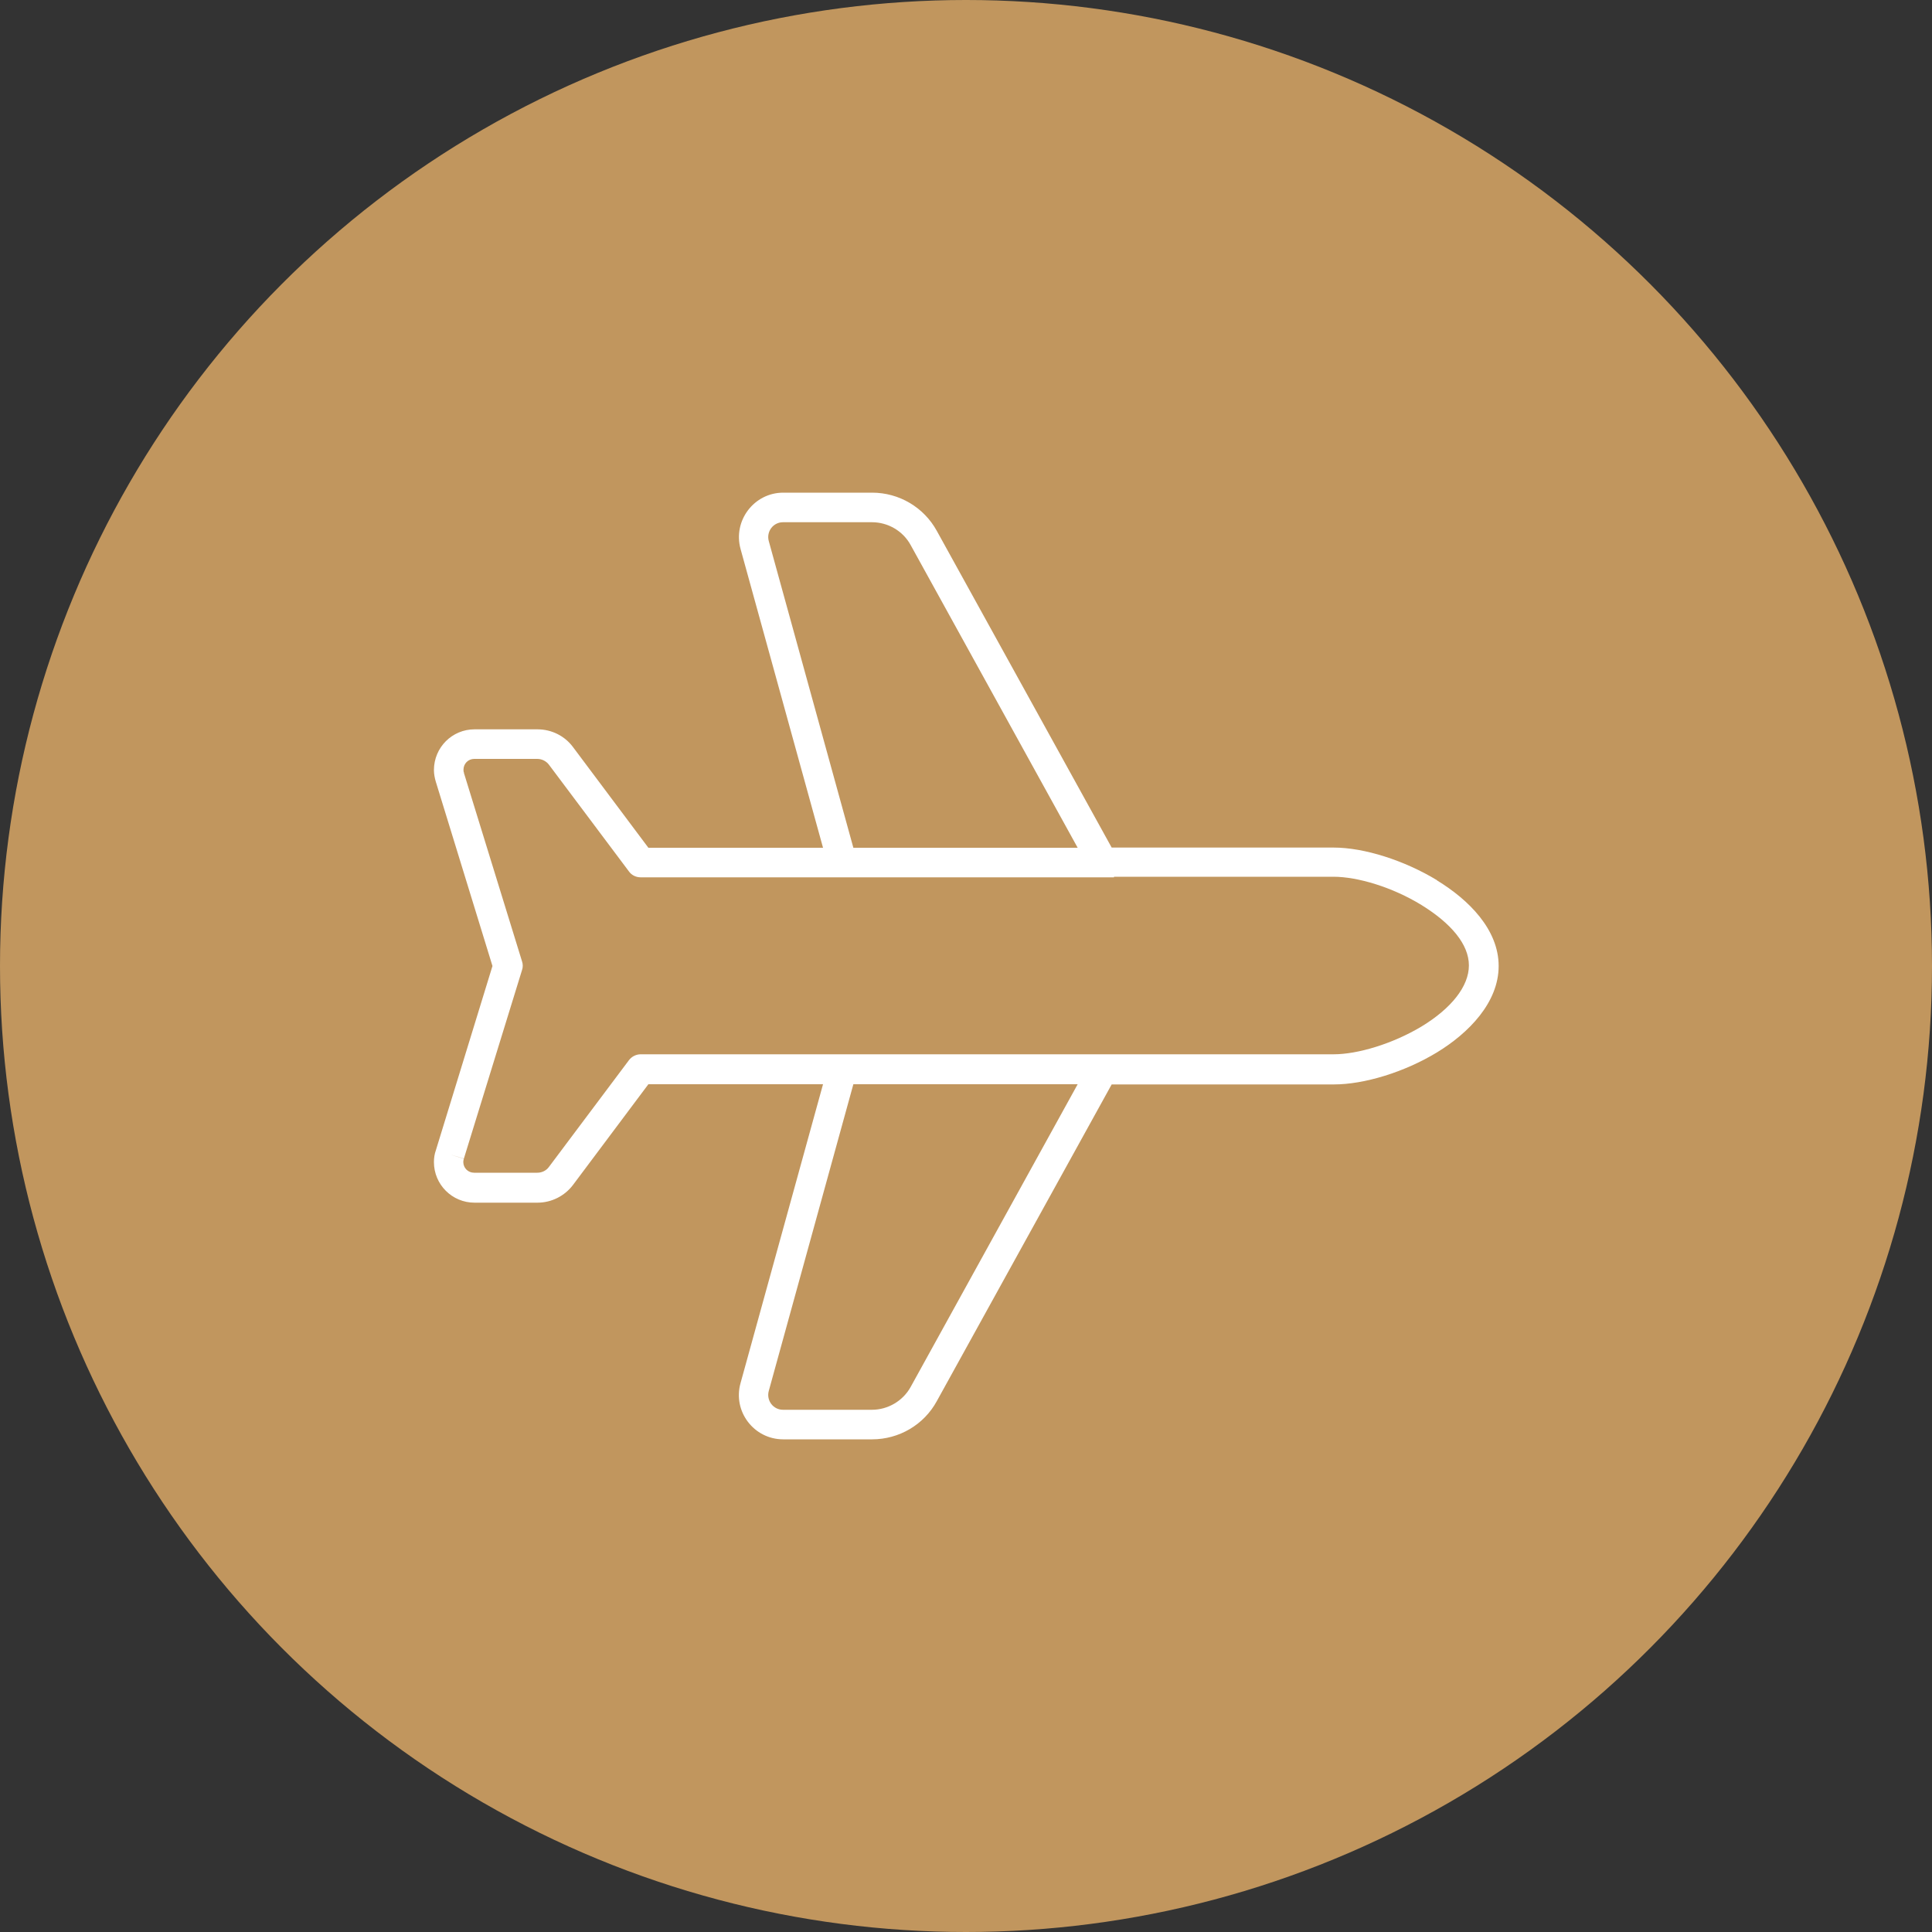
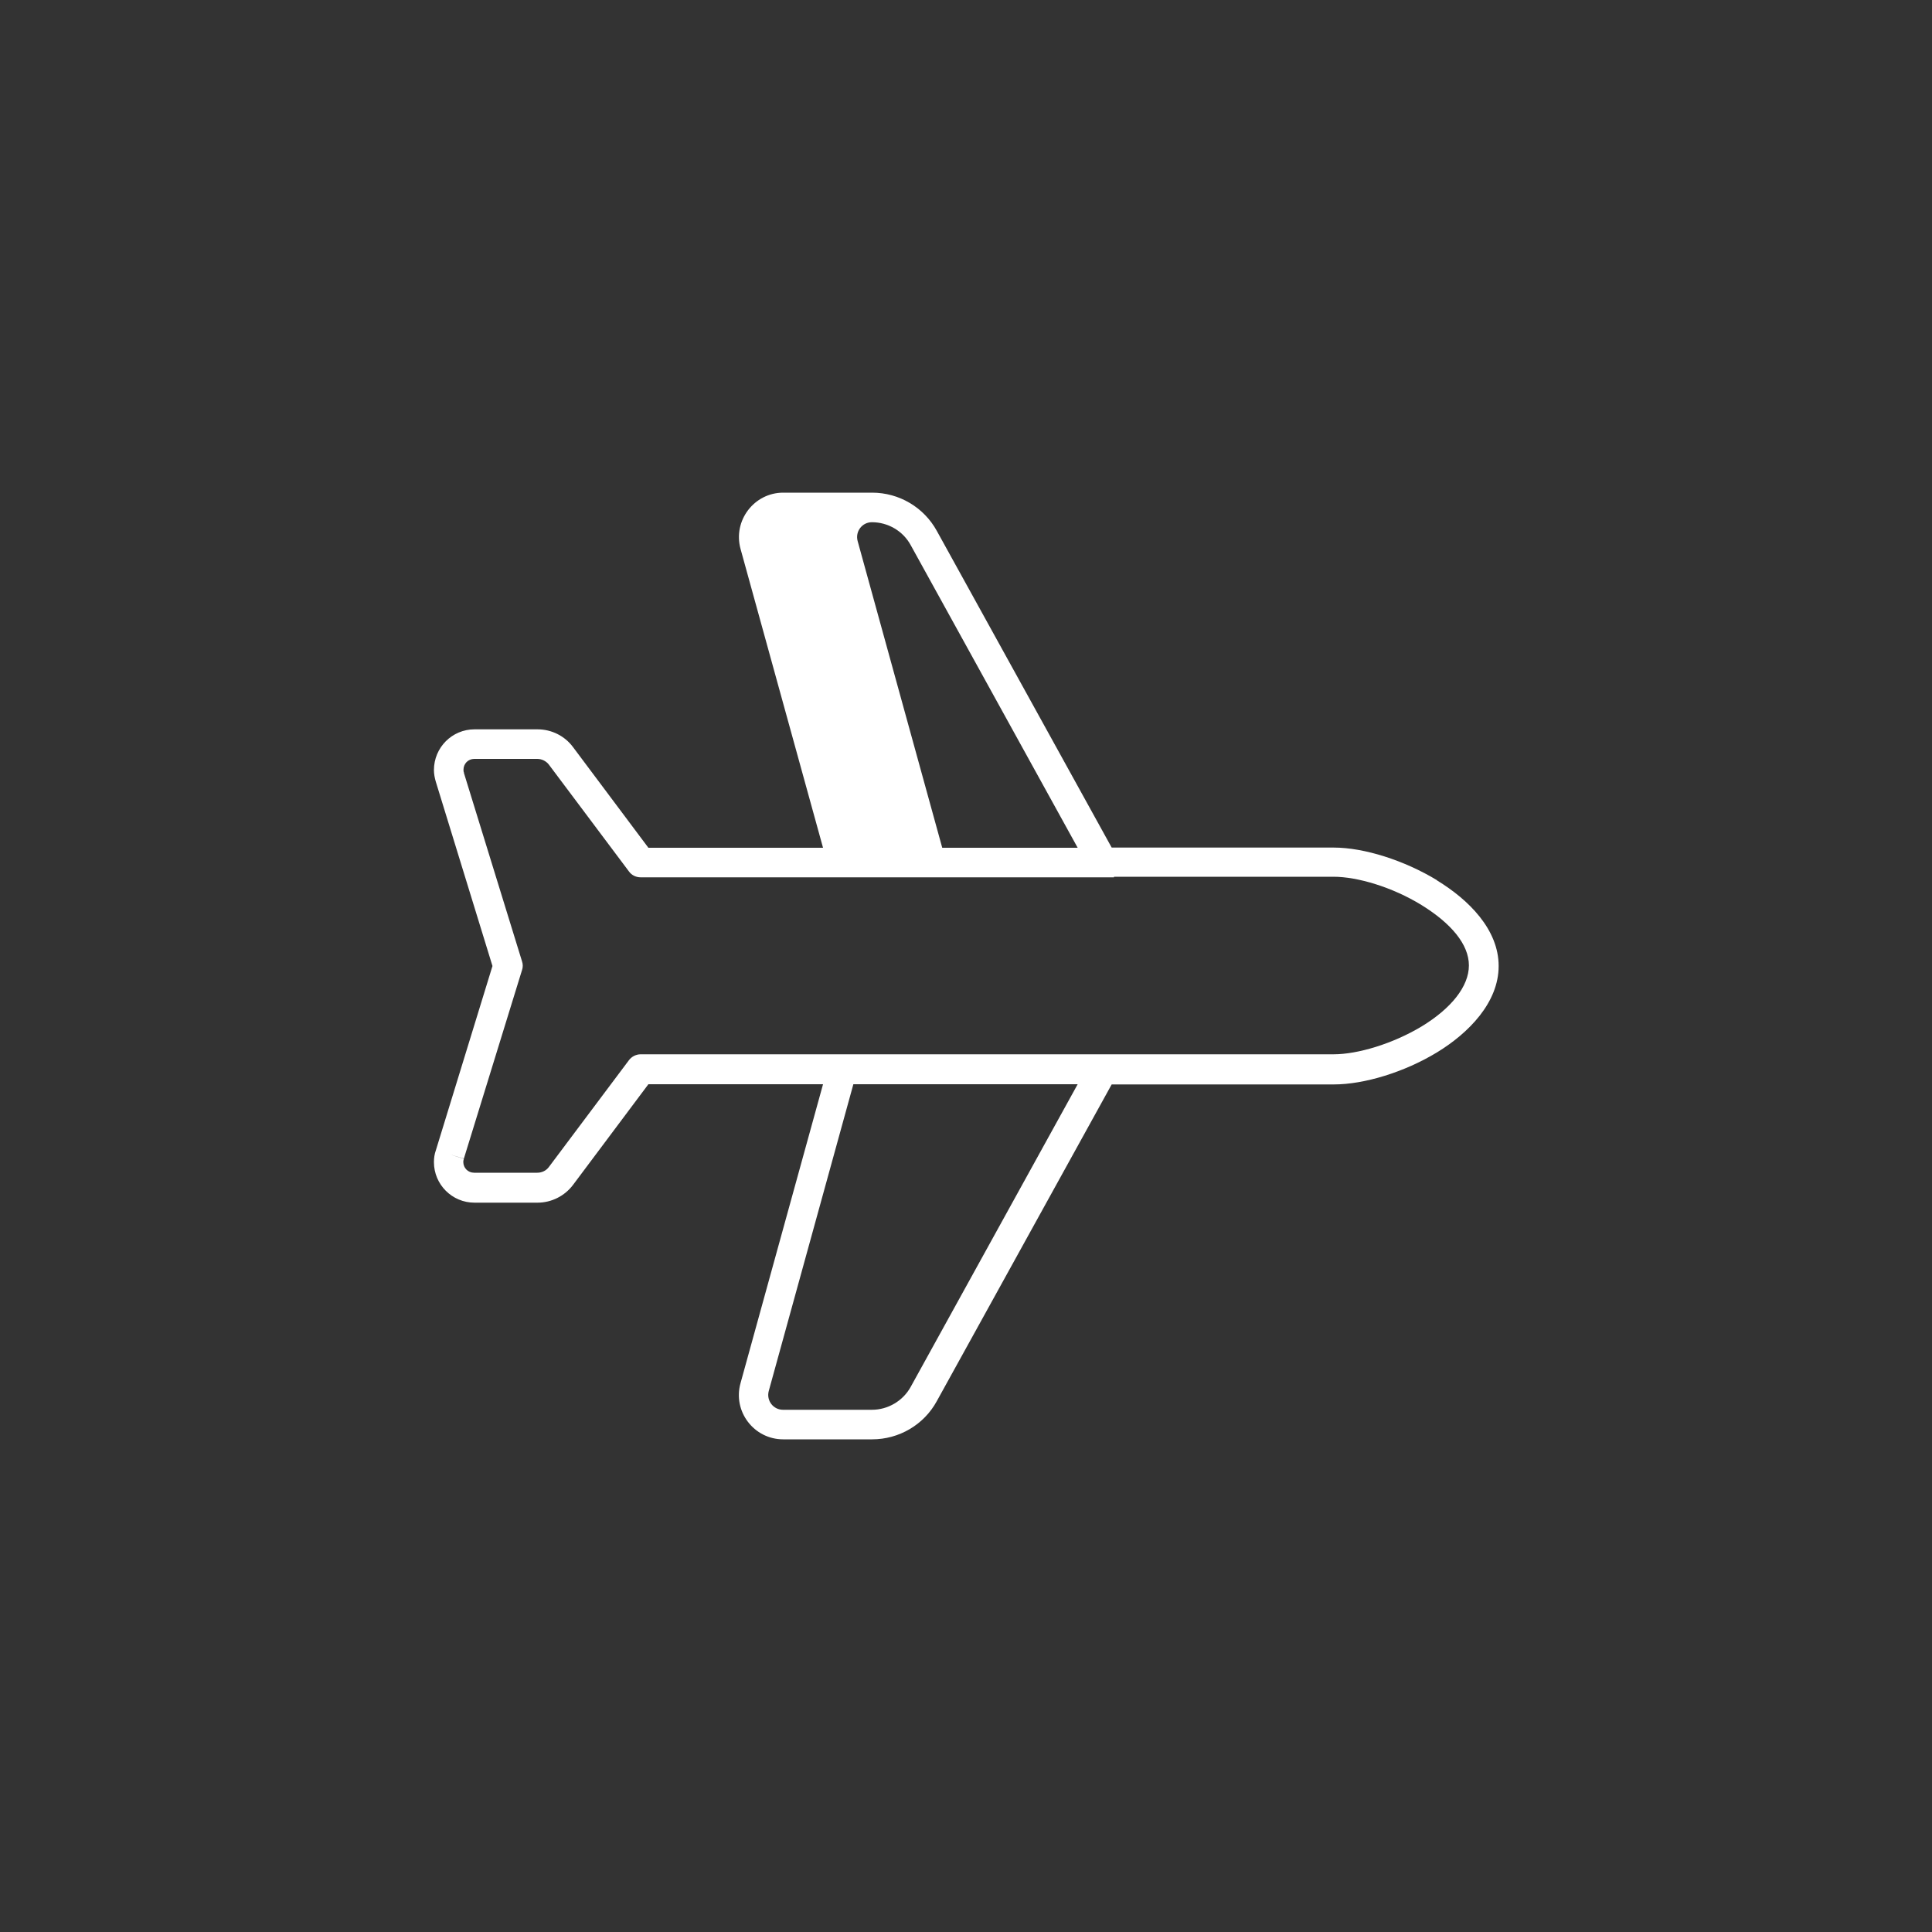
<svg xmlns="http://www.w3.org/2000/svg" id="Layer_1" data-name="Layer 1" viewBox="0 0 100 100">
  <rect x="0" y="0" width="100" height="100" fill="#333333" stroke="none" />
  <defs>
    <style>
      .cls-1 {
        fill: #c1965e;
      }

      .cls-1, .cls-2 {
        stroke-width: 0px;
      }

      .cls-2 {
        fill: #fff;
      }
    </style>
  </defs>
-   <circle class="cls-1" cx="50" cy="50" r="50" />
-   <path class="cls-2" d="M74.38,45.57c1.64,1,3.19,2.54,3.19,4.43s-1.55,3.47-3.19,4.47c-1.68,1.02-3.76,1.66-5.34,1.66h-11.5l-9.05,16.39c-.67,1.23-1.96,1.98-3.35,1.98h-4.6c-1.52,0-2.62-1.45-2.21-2.91l4.27-15.47h-9.04l-3.9,5.21c-.43.57-1.11.92-1.84.92h-3.26c-1.16,0-2.1-.94-2.1-2.1,0-.21.03-.42.1-.61l2.93-9.54-2.93-9.53c-.06-.2-.1-.41-.1-.61,0-1.17.94-2.11,2.1-2.11h3.26c.73,0,1.41.34,1.84.92l3.9,5.21h9.04l-4.27-15.47c-.4-1.46.7-2.91,2.21-2.91h4.6c1.4,0,2.68.76,3.35,1.98l9.05,16.39h11.49c1.59,0,3.67.67,5.35,1.69ZM57.66,45.41h-24.5c-.24,0-.47-.11-.61-.31l-4.13-5.51c-.14-.19-.37-.31-.61-.31h-3.26c-.32,0-.56.25-.56.56,0,.06,0,.11.03.16l-.74.23.73-.23,3.01,9.76c.05.14.05.31,0,.45l-3.01,9.76-.73-.22.73.23c-.02.06-.03.11-.03.16,0,.32.25.56.56.56h3.27c.24,0,.47-.11.61-.31l4.13-5.51c.14-.19.37-.31.61-.31h35.87c1.24,0,3.05-.54,4.55-1.44,1.53-.93,2.45-2.07,2.45-3.16s-.92-2.18-2.46-3.13c-1.5-.92-3.3-1.46-4.55-1.46h-11.36ZM44.17,56.12l-4.38,15.88c-.13.49.23.97.74.97h4.6c.83,0,1.61-.46,2.01-1.19l8.64-15.66h-11.61ZM55.78,43.88l-8.64-15.66c-.4-.74-1.18-1.19-2.01-1.19h-4.6c-.51,0-.87.48-.74.97l4.38,15.88h11.61Z" />
+   <path class="cls-2" d="M74.38,45.57c1.64,1,3.19,2.54,3.19,4.43s-1.55,3.47-3.19,4.47c-1.68,1.02-3.76,1.66-5.34,1.66h-11.5l-9.05,16.39c-.67,1.23-1.96,1.98-3.35,1.98h-4.6c-1.52,0-2.62-1.45-2.21-2.91l4.27-15.47h-9.04l-3.9,5.21c-.43.57-1.11.92-1.84.92h-3.26c-1.16,0-2.1-.94-2.1-2.1,0-.21.03-.42.1-.61l2.93-9.54-2.93-9.53c-.06-.2-.1-.41-.1-.61,0-1.17.94-2.11,2.1-2.11h3.26c.73,0,1.41.34,1.84.92l3.9,5.21h9.04l-4.27-15.47c-.4-1.46.7-2.91,2.21-2.91h4.6c1.4,0,2.68.76,3.35,1.98l9.05,16.39h11.49c1.59,0,3.67.67,5.35,1.69ZM57.66,45.41h-24.5c-.24,0-.47-.11-.61-.31l-4.13-5.51c-.14-.19-.37-.31-.61-.31h-3.26c-.32,0-.56.25-.56.56,0,.06,0,.11.03.16l-.74.23.73-.23,3.01,9.76c.05.14.05.31,0,.45l-3.01,9.76-.73-.22.73.23c-.02.06-.03.11-.03.16,0,.32.25.56.56.56h3.27c.24,0,.47-.11.61-.31l4.13-5.51c.14-.19.37-.31.61-.31h35.87c1.24,0,3.05-.54,4.55-1.44,1.53-.93,2.45-2.07,2.45-3.16s-.92-2.18-2.46-3.13c-1.5-.92-3.3-1.46-4.55-1.46h-11.36ZM44.17,56.12l-4.38,15.88c-.13.49.23.97.74.97h4.6c.83,0,1.61-.46,2.01-1.19l8.64-15.66h-11.61ZM55.78,43.88l-8.64-15.66c-.4-.74-1.18-1.19-2.01-1.19c-.51,0-.87.48-.74.97l4.38,15.88h11.61Z" />
</svg>